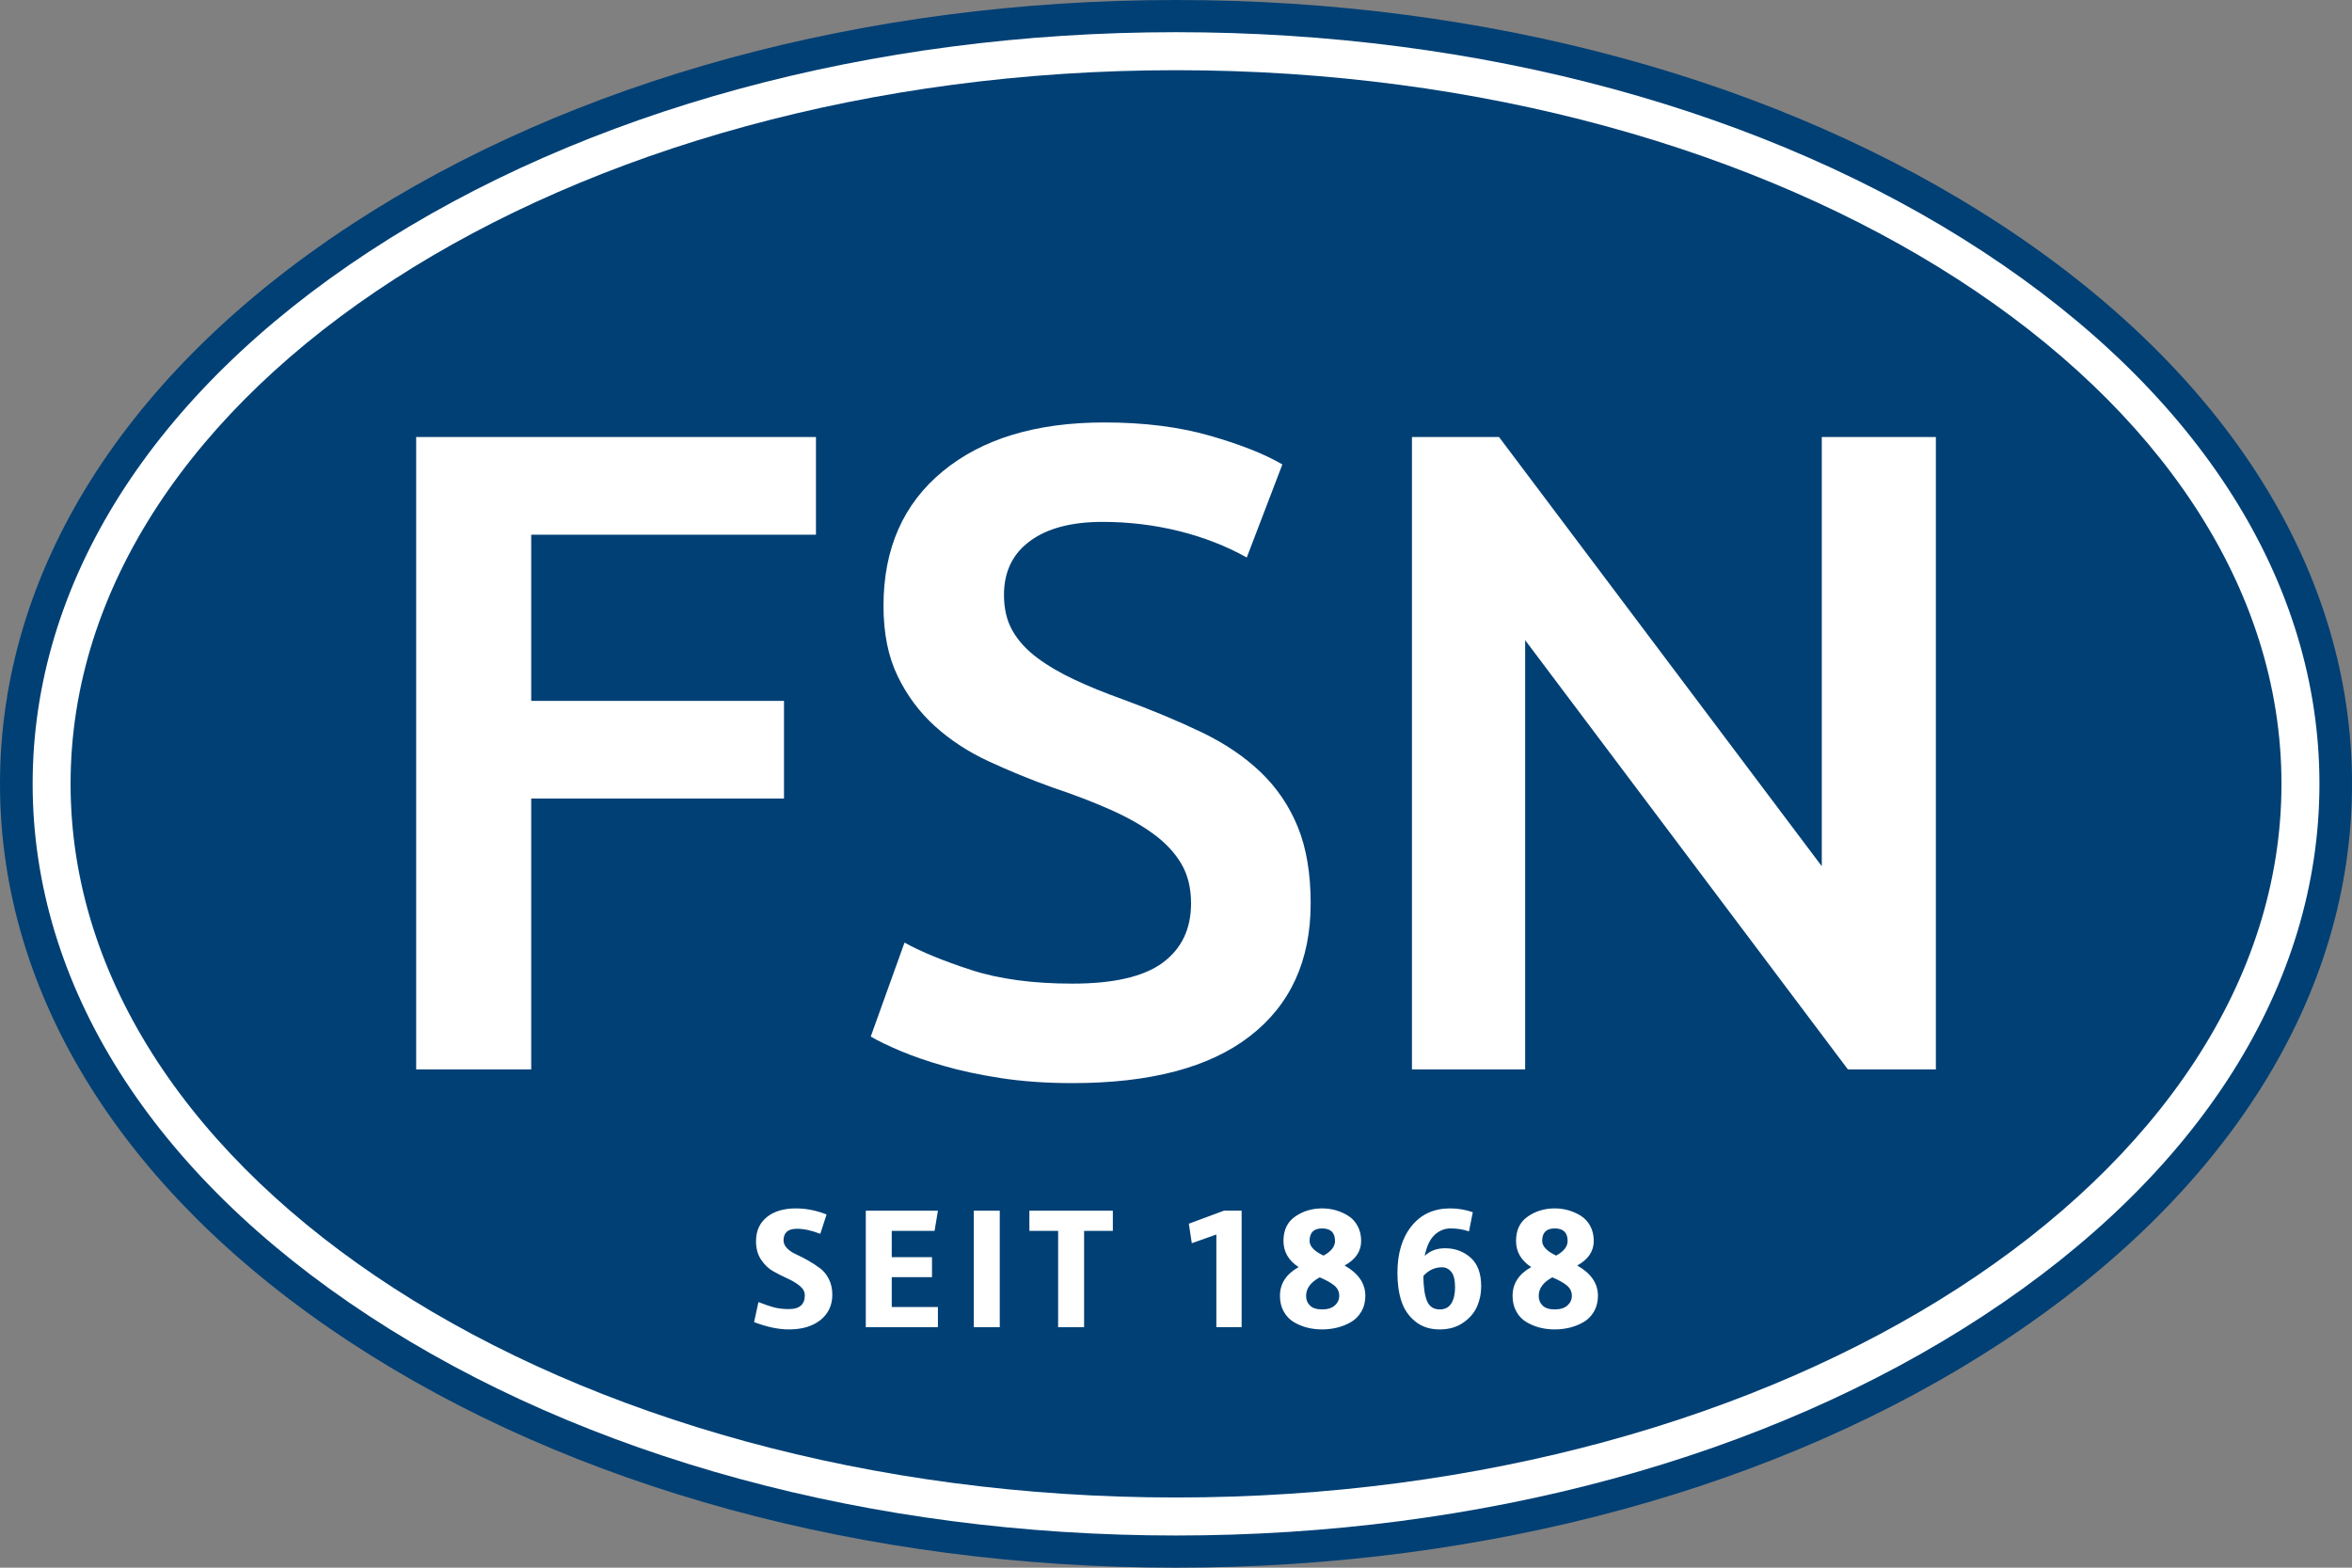
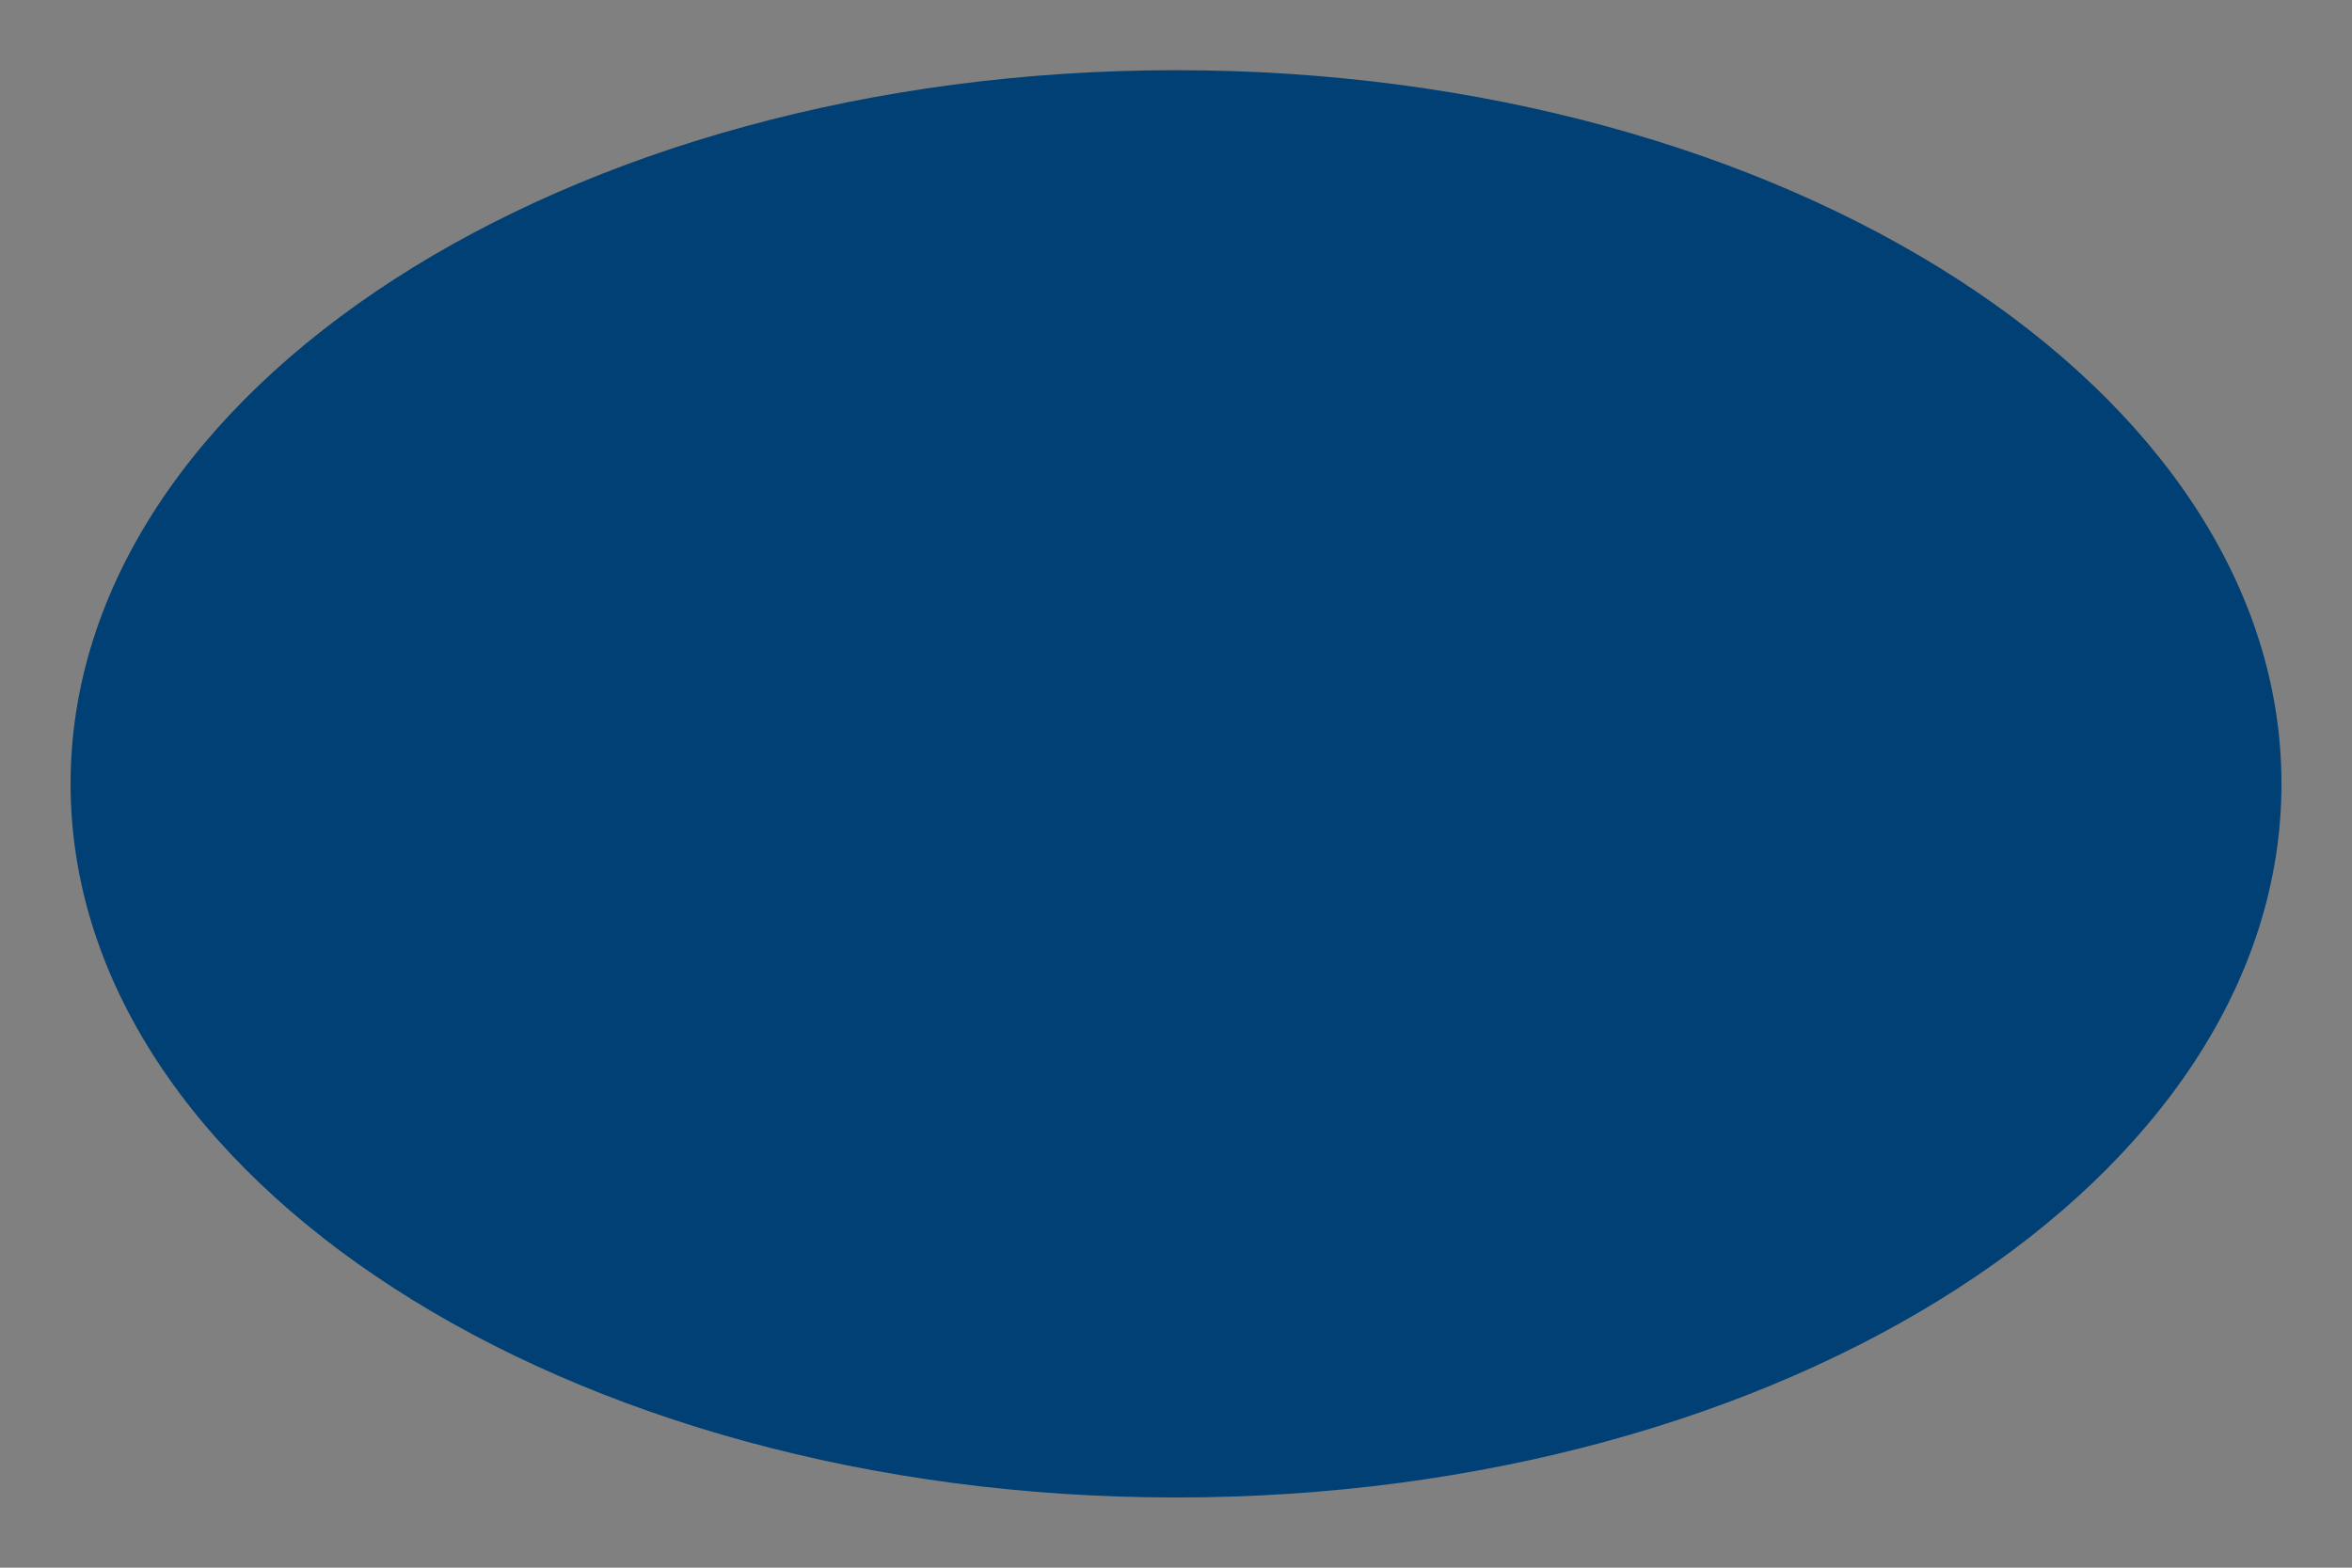
<svg xmlns="http://www.w3.org/2000/svg" version="1.1" id="Ebene_1" width="141.732" height="94.488" viewBox="0 0 141.732 94.488" overflow="visible" enable-background="new 0 0 141.732 94.488" xml:space="preserve">
  <rect x="0" y="0" width="141.732" height="94.488" fill="#808080" stroke="none" />
  <g>
-     <path fill-rule="evenodd" clip-rule="evenodd" fill="#004075" d="M70.865,0C52.135,0,34.476,4.815,21.143,13.557   C7.507,22.5,0,34.459,0,47.244c0,12.784,7.507,24.744,21.143,33.68c13.333,8.741,30.992,13.564,49.722,13.564   c18.737,0,36.399-4.823,49.733-13.564c13.635-8.937,21.135-20.896,21.135-33.68c0-12.784-7.5-24.743-21.135-33.687   C107.264,4.815,89.602,0,70.865,0L70.865,0z" />
-     <path fill-rule="evenodd" clip-rule="evenodd" fill="#FFFFFF" d="M70.865,1.94c18.352,0,35.629,4.699,48.643,13.232   c13.066,8.564,20.262,19.954,20.262,32.071s-7.195,23.505-20.262,32.066c-13.021,8.538-30.297,13.239-48.643,13.239   c-18.344,0-35.613-4.701-48.636-13.239C9.163,70.747,1.967,59.357,1.967,47.244c0-12.114,7.196-23.503,20.262-32.071   C35.245,6.639,52.515,1.94,70.865,1.94L70.865,1.94z" />
    <path fill-rule="evenodd" clip-rule="evenodd" fill="#004075" d="M137.482,47.244c0,23.755-29.826,43.013-66.615,43.013   S4.253,70.999,4.253,47.244c0-23.755,29.825-43.013,66.614-43.013S137.482,23.489,137.482,47.244L137.482,47.244z" />
-     <path fill-rule="evenodd" clip-rule="evenodd" fill="#FFFFFF" d="M45.704,78.48c0.4,0.154,0.724,0.263,0.972,0.325   c0.248,0.064,0.537,0.096,0.865,0.096c0.639,0,0.957-0.276,0.957-0.83c0-0.217-0.104-0.407-0.306-0.571   c-0.203-0.165-0.448-0.311-0.735-0.441c-0.287-0.13-0.572-0.274-0.861-0.437c-0.287-0.16-0.531-0.396-0.735-0.703   c-0.203-0.308-0.303-0.674-0.303-1.102c0-0.623,0.216-1.109,0.651-1.459c0.433-0.351,1.017-0.525,1.754-0.525   c0.621,0,1.237,0.124,1.846,0.367l-0.378,1.166c-0.518-0.203-0.987-0.306-1.408-0.306c-0.538,0-0.806,0.234-0.806,0.703   c0,0.168,0.07,0.326,0.214,0.474c0.143,0.146,0.325,0.269,0.546,0.366c0.22,0.099,0.456,0.22,0.71,0.363   c0.251,0.144,0.487,0.295,0.707,0.457c0.221,0.16,0.405,0.379,0.546,0.655c0.144,0.276,0.216,0.593,0.216,0.95   c0,0.644-0.24,1.154-0.714,1.533c-0.475,0.377-1.108,0.566-1.901,0.566c-0.63,0-1.328-0.148-2.099-0.44L45.704,78.48L45.704,78.48z    M52.173,72.97h4.346l-0.201,1.218h-2.581v1.584h2.426v1.207h-2.426v1.797h2.782v1.218h-4.346V72.97L52.173,72.97z M58.681,72.97   h1.565v7.022h-1.565V72.97L58.681,72.97z M63.763,74.188h-1.732V72.97h5.029v1.218h-1.732v5.805h-1.565V74.188L63.763,74.188z    M73.297,74.407l-1.479,0.525l-0.178-1.177l2.122-0.787h1.059v7.023h-1.523V74.407L73.297,74.407z M78.254,76.371   c-0.607-0.399-0.912-0.925-0.912-1.576c0-0.657,0.234-1.149,0.709-1.474c0.471-0.325,1.012-0.488,1.621-0.488   c0.279,0,0.551,0.037,0.814,0.11c0.262,0.074,0.512,0.184,0.75,0.331c0.238,0.146,0.428,0.351,0.57,0.613   c0.145,0.264,0.217,0.565,0.217,0.907c0,0.624-0.334,1.117-0.998,1.481c0.832,0.469,1.25,1.078,1.25,1.826   c0,0.357-0.078,0.673-0.238,0.945c-0.154,0.273-0.363,0.484-0.623,0.636c-0.26,0.149-0.537,0.262-0.83,0.336   c-0.293,0.072-0.598,0.109-0.912,0.109c-0.316,0-0.615-0.037-0.904-0.109c-0.285-0.074-0.557-0.187-0.809-0.336   c-0.25-0.151-0.451-0.362-0.602-0.636c-0.152-0.272-0.227-0.588-0.227-0.945C77.131,77.368,77.506,76.79,78.254,76.371   L78.254,76.371z M78.943,78.691c0.156,0.153,0.4,0.23,0.729,0.23s0.582-0.078,0.76-0.236c0.18-0.157,0.27-0.353,0.27-0.583   c0-0.251-0.1-0.46-0.301-0.625c-0.199-0.164-0.492-0.326-0.875-0.488c-0.547,0.295-0.82,0.666-0.82,1.113   C78.705,78.341,78.785,78.538,78.943,78.691L78.943,78.691z M80.447,74.795c0-0.503-0.258-0.755-0.775-0.755   c-0.506,0-0.756,0.252-0.756,0.755c0,0.323,0.279,0.617,0.84,0.883C80.219,75.426,80.447,75.132,80.447,74.795L80.447,74.795z    M85.283,79.646c-0.395-0.321-0.674-0.729-0.834-1.223c-0.162-0.493-0.24-1.059-0.24-1.695c0-1.184,0.283-2.127,0.855-2.834   c0.57-0.707,1.344-1.061,2.324-1.061c0.469,0,0.924,0.077,1.363,0.23l-0.23,1.155c-0.35-0.118-0.717-0.179-1.104-0.179   c-0.367,0-0.693,0.133-0.975,0.399c-0.279,0.265-0.475,0.685-0.586,1.26c0.314-0.309,0.723-0.463,1.227-0.463   c0.596,0,1.105,0.188,1.531,0.562c0.428,0.375,0.643,0.954,0.643,1.738c0,0.419-0.08,0.818-0.242,1.196   c-0.162,0.379-0.438,0.705-0.83,0.982c-0.393,0.275-0.867,0.414-1.428,0.414C86.172,80.129,85.68,79.969,85.283,79.646   L85.283,79.646z M87.457,78.56c0.15-0.242,0.225-0.565,0.225-0.971c0-0.442-0.076-0.753-0.23-0.935s-0.34-0.272-0.557-0.272   c-0.434,0-0.809,0.174-1.123,0.524c0.008,0.687,0.082,1.193,0.227,1.522c0.143,0.329,0.396,0.493,0.76,0.493   C87.072,78.922,87.307,78.802,87.457,78.56L87.457,78.56z M92.271,76.371c-0.609-0.399-0.914-0.925-0.914-1.576   c0-0.657,0.236-1.149,0.711-1.474c0.471-0.325,1.012-0.488,1.621-0.488c0.279,0,0.551,0.037,0.814,0.11   c0.26,0.074,0.512,0.184,0.75,0.331c0.236,0.146,0.428,0.351,0.572,0.613c0.143,0.264,0.215,0.565,0.215,0.907   c0,0.624-0.334,1.117-0.998,1.481c0.834,0.469,1.25,1.078,1.25,1.826c0,0.357-0.08,0.673-0.236,0.945   c-0.158,0.273-0.367,0.484-0.625,0.636c-0.258,0.149-0.535,0.262-0.83,0.336c-0.293,0.072-0.598,0.109-0.912,0.109   s-0.617-0.037-0.904-0.109c-0.285-0.074-0.557-0.187-0.807-0.336c-0.254-0.151-0.455-0.362-0.605-0.636   c-0.15-0.272-0.225-0.588-0.225-0.945C91.148,77.368,91.521,76.79,92.271,76.371L92.271,76.371z M92.961,78.691   c0.156,0.153,0.398,0.23,0.729,0.23c0.328,0,0.582-0.078,0.762-0.236c0.178-0.157,0.268-0.353,0.268-0.583   c0-0.251-0.102-0.46-0.301-0.625c-0.199-0.164-0.492-0.326-0.875-0.488c-0.547,0.295-0.82,0.666-0.82,1.113   C92.723,78.341,92.803,78.538,92.961,78.691L92.961,78.691z M94.465,74.795c0-0.503-0.258-0.755-0.775-0.755   c-0.506,0-0.758,0.252-0.758,0.755c0,0.323,0.283,0.617,0.84,0.883C94.234,75.426,94.465,75.132,94.465,74.795L94.465,74.795z    M25.079,64.455V26.34H49.17v5.886H32.011v10.018h15.233v5.885H32.011v16.326H25.079L25.079,64.455z M64.625,59.285   c2.494,0,4.306-0.421,5.445-1.265c1.138-0.843,1.703-2.034,1.703-3.575c0-0.916-0.191-1.704-0.576-2.365   c-0.385-0.66-0.934-1.255-1.65-1.787c-0.715-0.531-1.586-1.026-2.614-1.484c-1.025-0.458-2.197-0.907-3.519-1.35   c-1.319-0.475-2.594-0.997-3.821-1.566c-1.23-0.567-2.312-1.273-3.246-2.118c-0.935-0.842-1.688-1.851-2.254-3.024   c-0.57-1.173-0.853-2.585-0.853-4.236c0-3.444,1.19-6.149,3.574-8.111c2.383-1.961,5.629-2.942,9.737-2.942   c2.38,0,4.5,0.266,6.352,0.797c1.852,0.531,3.309,1.11,4.373,1.733l-2.145,5.61c-1.248-0.696-2.613-1.229-4.1-1.596   c-1.484-0.366-3.016-0.55-4.592-0.55c-1.871,0-3.328,0.384-4.371,1.155c-1.047,0.769-1.568,1.852-1.568,3.245   c0,0.843,0.173,1.567,0.521,2.172c0.348,0.605,0.844,1.146,1.486,1.623c0.641,0.477,1.393,0.917,2.256,1.32   c0.86,0.403,1.805,0.789,2.831,1.155c1.796,0.661,3.4,1.33,4.814,2.008c1.41,0.679,2.602,1.485,3.574,2.42   c0.971,0.936,1.713,2.036,2.229,3.3c0.512,1.266,0.77,2.797,0.77,4.593c0,3.446-1.221,6.114-3.658,8.003s-6.004,2.832-10.697,2.832   c-1.578,0-3.018-0.102-4.317-0.303c-1.303-0.201-2.459-0.449-3.465-0.742c-1.011-0.293-1.881-0.596-2.615-0.907   c-0.732-0.312-1.318-0.597-1.758-0.853l2.035-5.665c0.989,0.55,2.327,1.1,4.014,1.65C60.205,59.01,62.242,59.285,64.625,59.285   L64.625,59.285z M111.354,64.455L91.906,38.583v25.872h-6.822V26.34h5.248l19.449,25.869V26.34h6.875v38.115H111.354   L111.354,64.455z" />
  </g>
</svg>